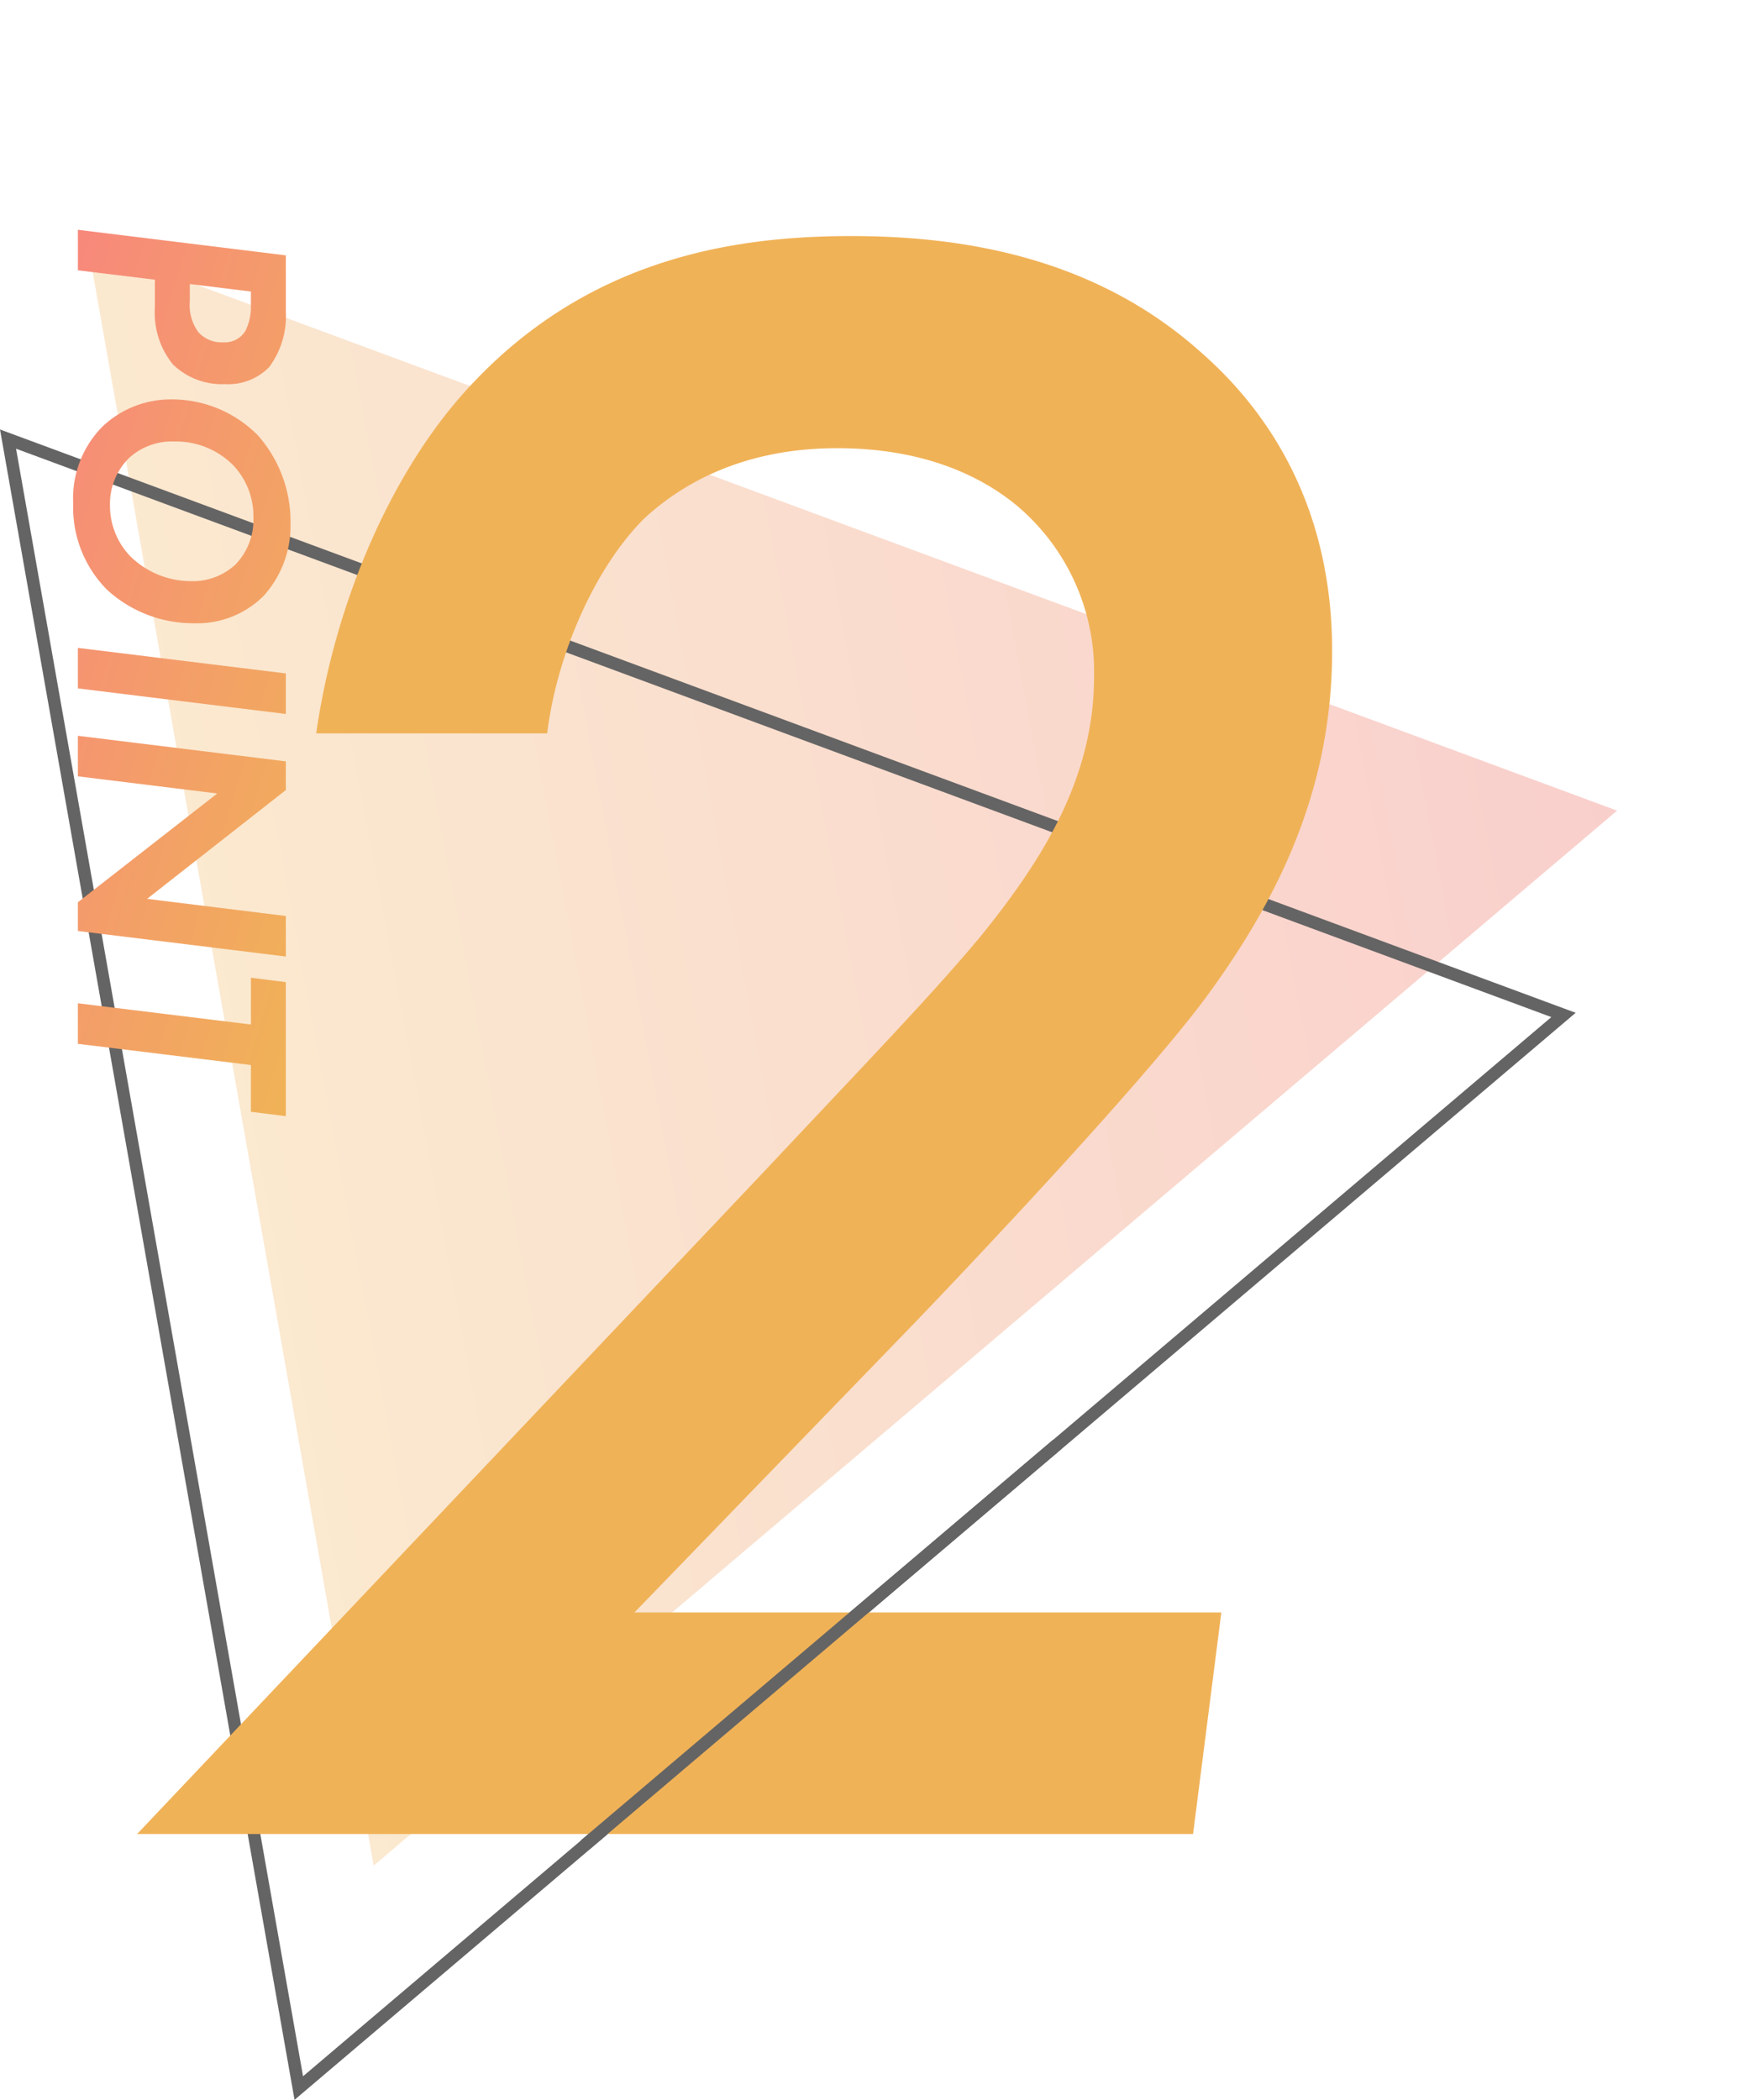
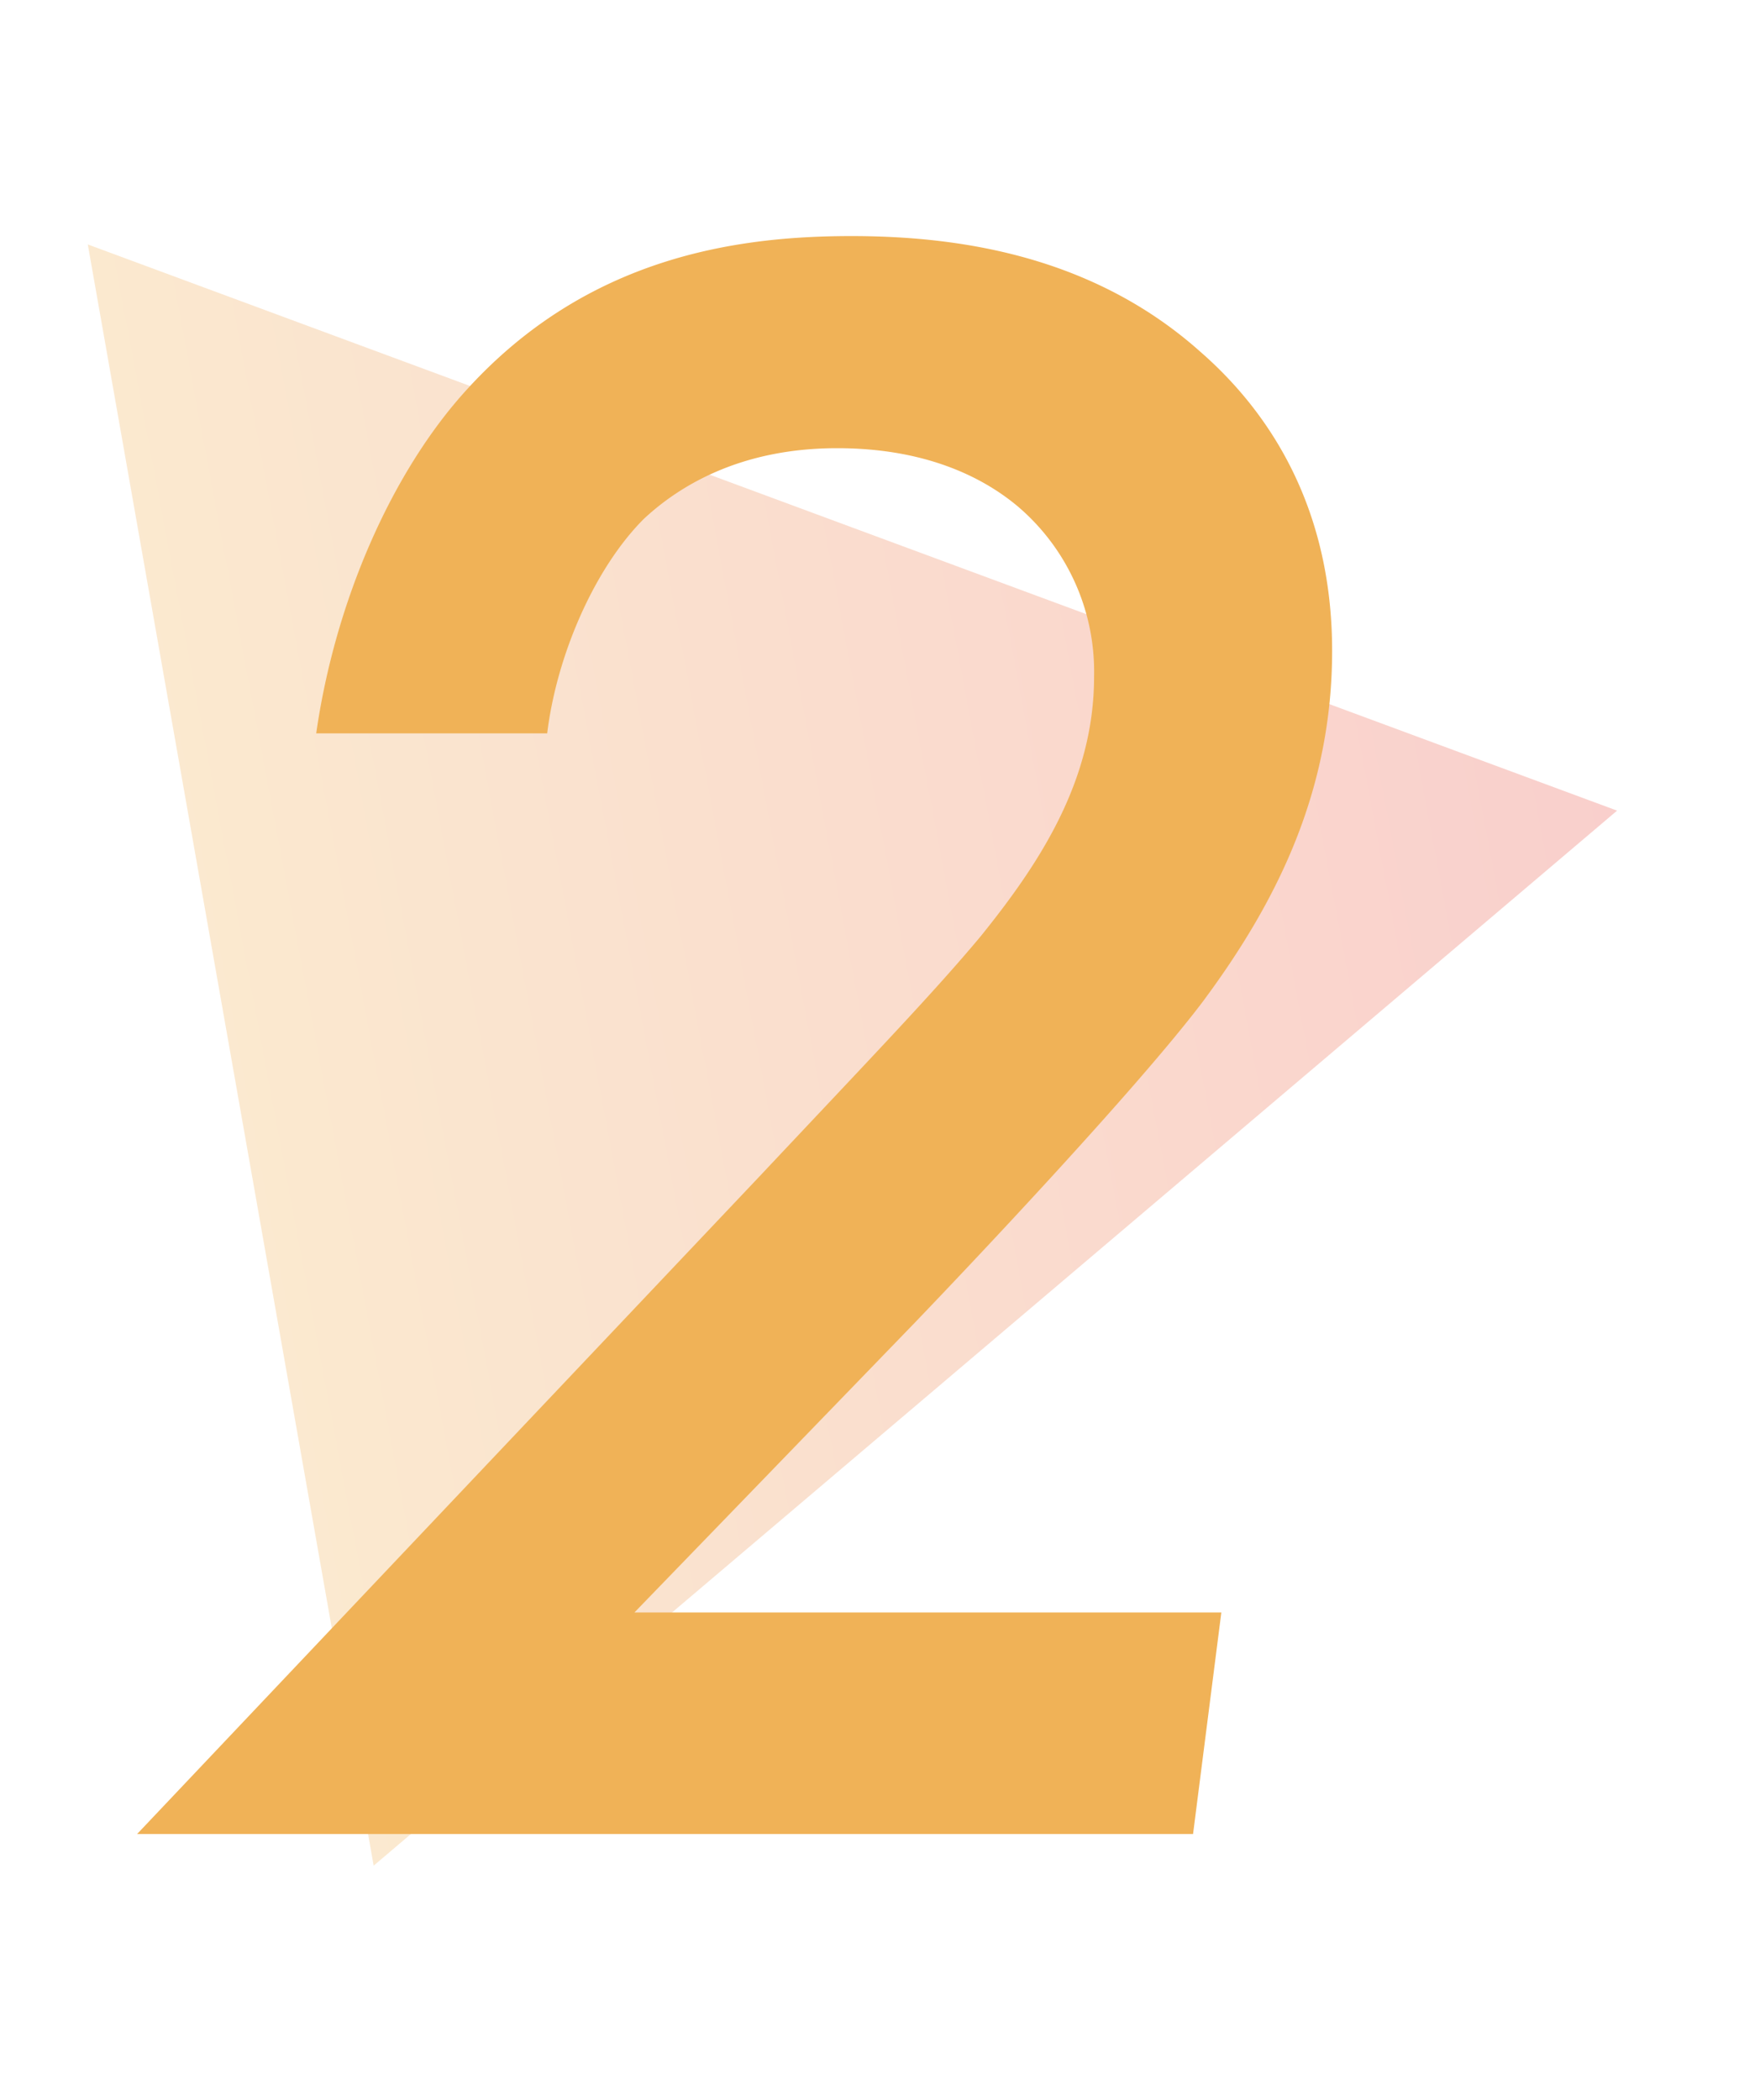
<svg xmlns="http://www.w3.org/2000/svg" width="141.128" height="168.382" viewBox="0 0 141.128 168.382">
  <defs>
    <linearGradient id="a" x1="0.5" y1="1" x2="0.5" gradientUnits="objectBoundingBox">
      <stop offset="0" stop-color="#eb554b" />
      <stop offset="1" stop-color="#f0b257" />
    </linearGradient>
    <linearGradient id="b" y1="1" x2="1" gradientUnits="objectBoundingBox">
      <stop offset="0" stop-color="#f8857e" />
      <stop offset="1" stop-color="#f0b257" />
    </linearGradient>
  </defs>
  <g transform="translate(-124.755 -11893.935)">
    <path d="M66,112.882,33,56.441,0,0H132.006L99,56.441Z" transform="translate(154.717 12043.537) rotate(-100)" opacity="0.282" fill="url(#a)" />
-     <path d="M67.133,114.814,33.566,57.407,0,0H134.266L100.7,57.407Z" transform="translate(148.714 12061.371) rotate(-100)" fill="none" stroke="#646464" stroke-width="1" opacity="0.996" />
    <path d="M39.69-17.766H-7.371L15.12-41.013c4.536-4.725,17.766-18.711,23.058-25.7,6.048-8.127,10.395-17.01,10.395-28.161s-4.725-18.9-10.584-24c-8.694-7.749-19.467-9.261-27.972-9.261-9.261,0-21.168,1.7-30.807,12.285-6.048,6.615-10.584,17.01-12.1,27.594h18.522c.756-6.237,3.78-13.23,7.749-17.2,2.835-2.646,7.749-5.67,15.5-5.67,7.56,0,12.1,2.646,14.553,4.725A17.4,17.4,0,0,1,29.484-92.8c0,8.316-4.347,14.931-9.072,20.79-3.78,4.536-8.694,9.639-17.577,19.089L-47.25,0H37.422Z" transform="translate(183 12041)" fill="#f0b257" />
-     <path d="M-31.588-16.675-33.638,0h3.25l.75-6.175h2.225a6.573,6.573,0,0,0,4.575-1.45,5.629,5.629,0,0,0,1.575-4.15,4.6,4.6,0,0,0-1.35-3.55,6.815,6.815,0,0,0-4.475-1.35Zm2.9,2.8h1.15a4.3,4.3,0,0,1,2.025.45,1.954,1.954,0,0,1,.9,1.775,2.519,2.519,0,0,1-.8,1.975,3.663,3.663,0,0,1-2.5.7h-1.375Zm18.625-3.175a10.425,10.425,0,0,0-7.1,2.625,9.683,9.683,0,0,0-2.875,6.95,7.959,7.959,0,0,0,2.2,5.525A8.181,8.181,0,0,0-11.713.375,9.37,9.37,0,0,0-4.763-2.35a10.227,10.227,0,0,0,2.675-7,7.531,7.531,0,0,0-2.2-5.55A8.368,8.368,0,0,0-10.063-17.05ZM-11.538-2.575a5.174,5.174,0,0,1-3.8-1.525,5.1,5.1,0,0,1-1.325-3.625,6.486,6.486,0,0,1,1.925-4.75,5.938,5.938,0,0,1,4.15-1.6,5.159,5.159,0,0,1,3.8,1.45A5.021,5.021,0,0,1-5.463-9.1,6.96,6.96,0,0,1-7.438-4.225,5.836,5.836,0,0,1-11.538-2.575Zm13.475-14.1L-.113,0h3.25l2.05-16.675ZM10.187,0l1.375-11.175L20.287,0h2.3l2.05-16.675h-3.25L20.012-5.55,11.287-16.675h-2.3L6.937,0Zm26.9-13.875.35-2.8H26.688l-.35,2.8h3.75L28.387,0h3.25l1.7-13.875Z" transform="translate(131 11946) rotate(90)" fill="url(#b)" />
-     <path d="M27.508-.225-10.358,31.9" transform="translate(182 12010)" fill="none" stroke="#646464" stroke-width="1" />
  </g>
</svg>